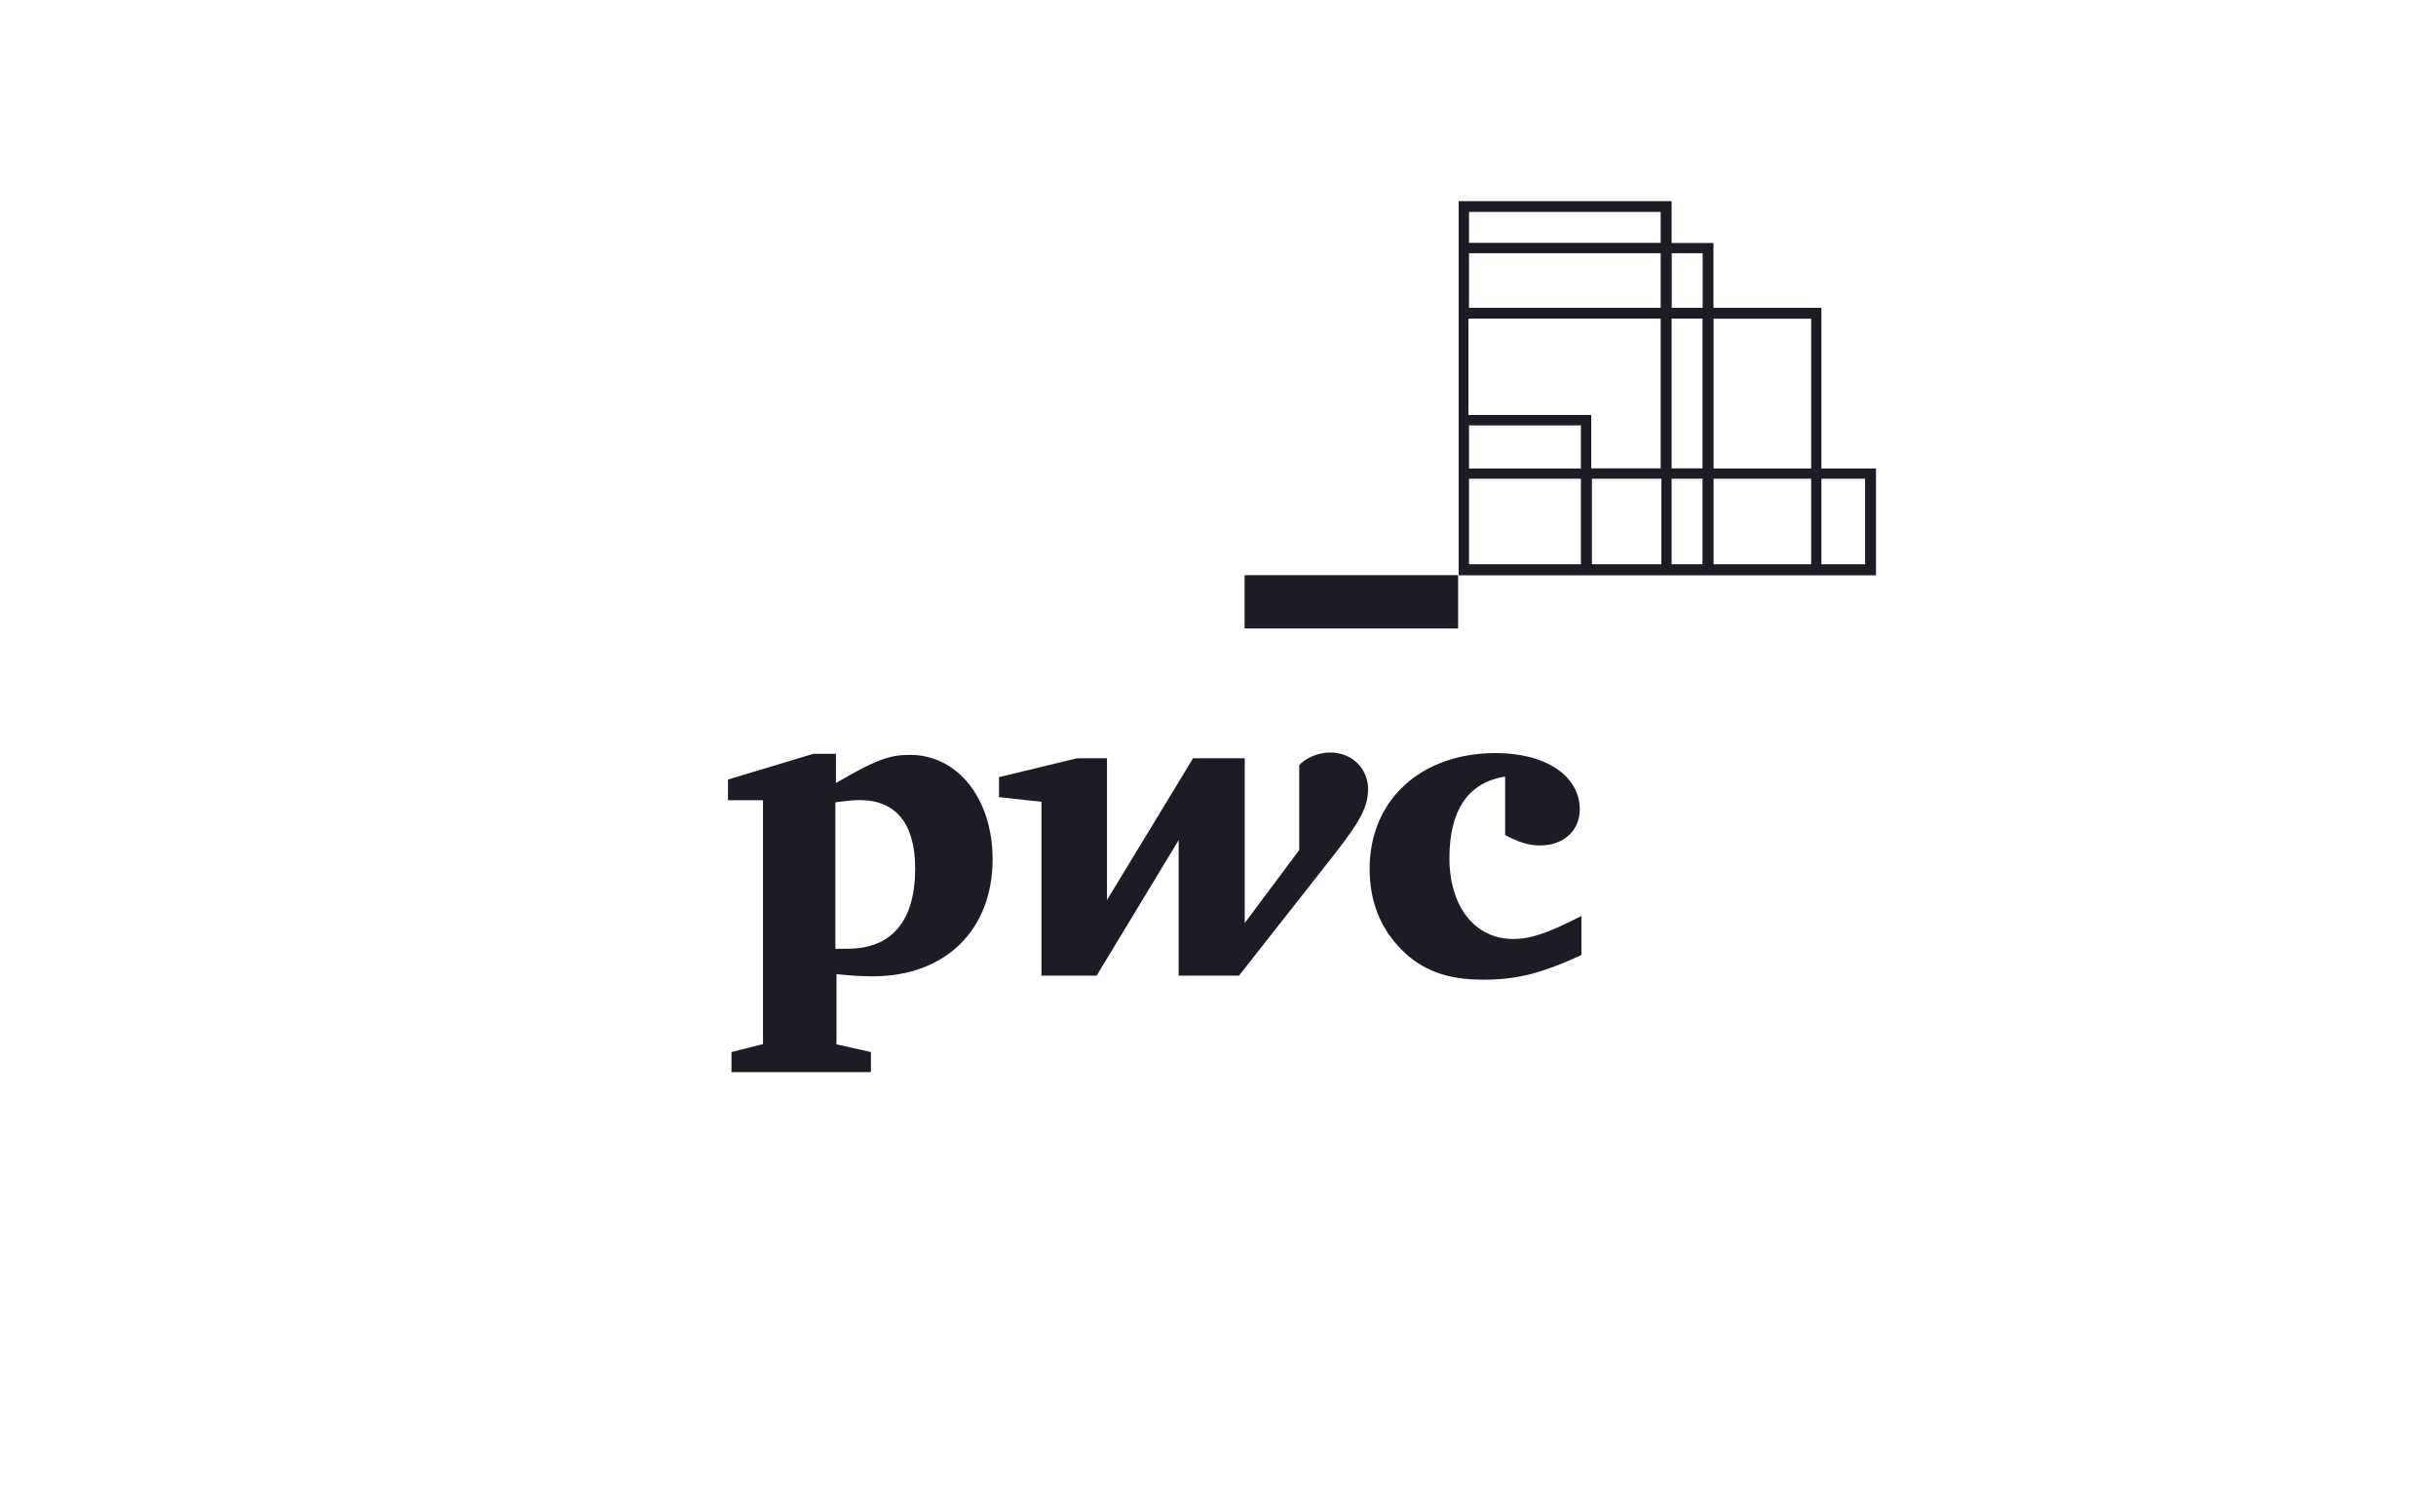
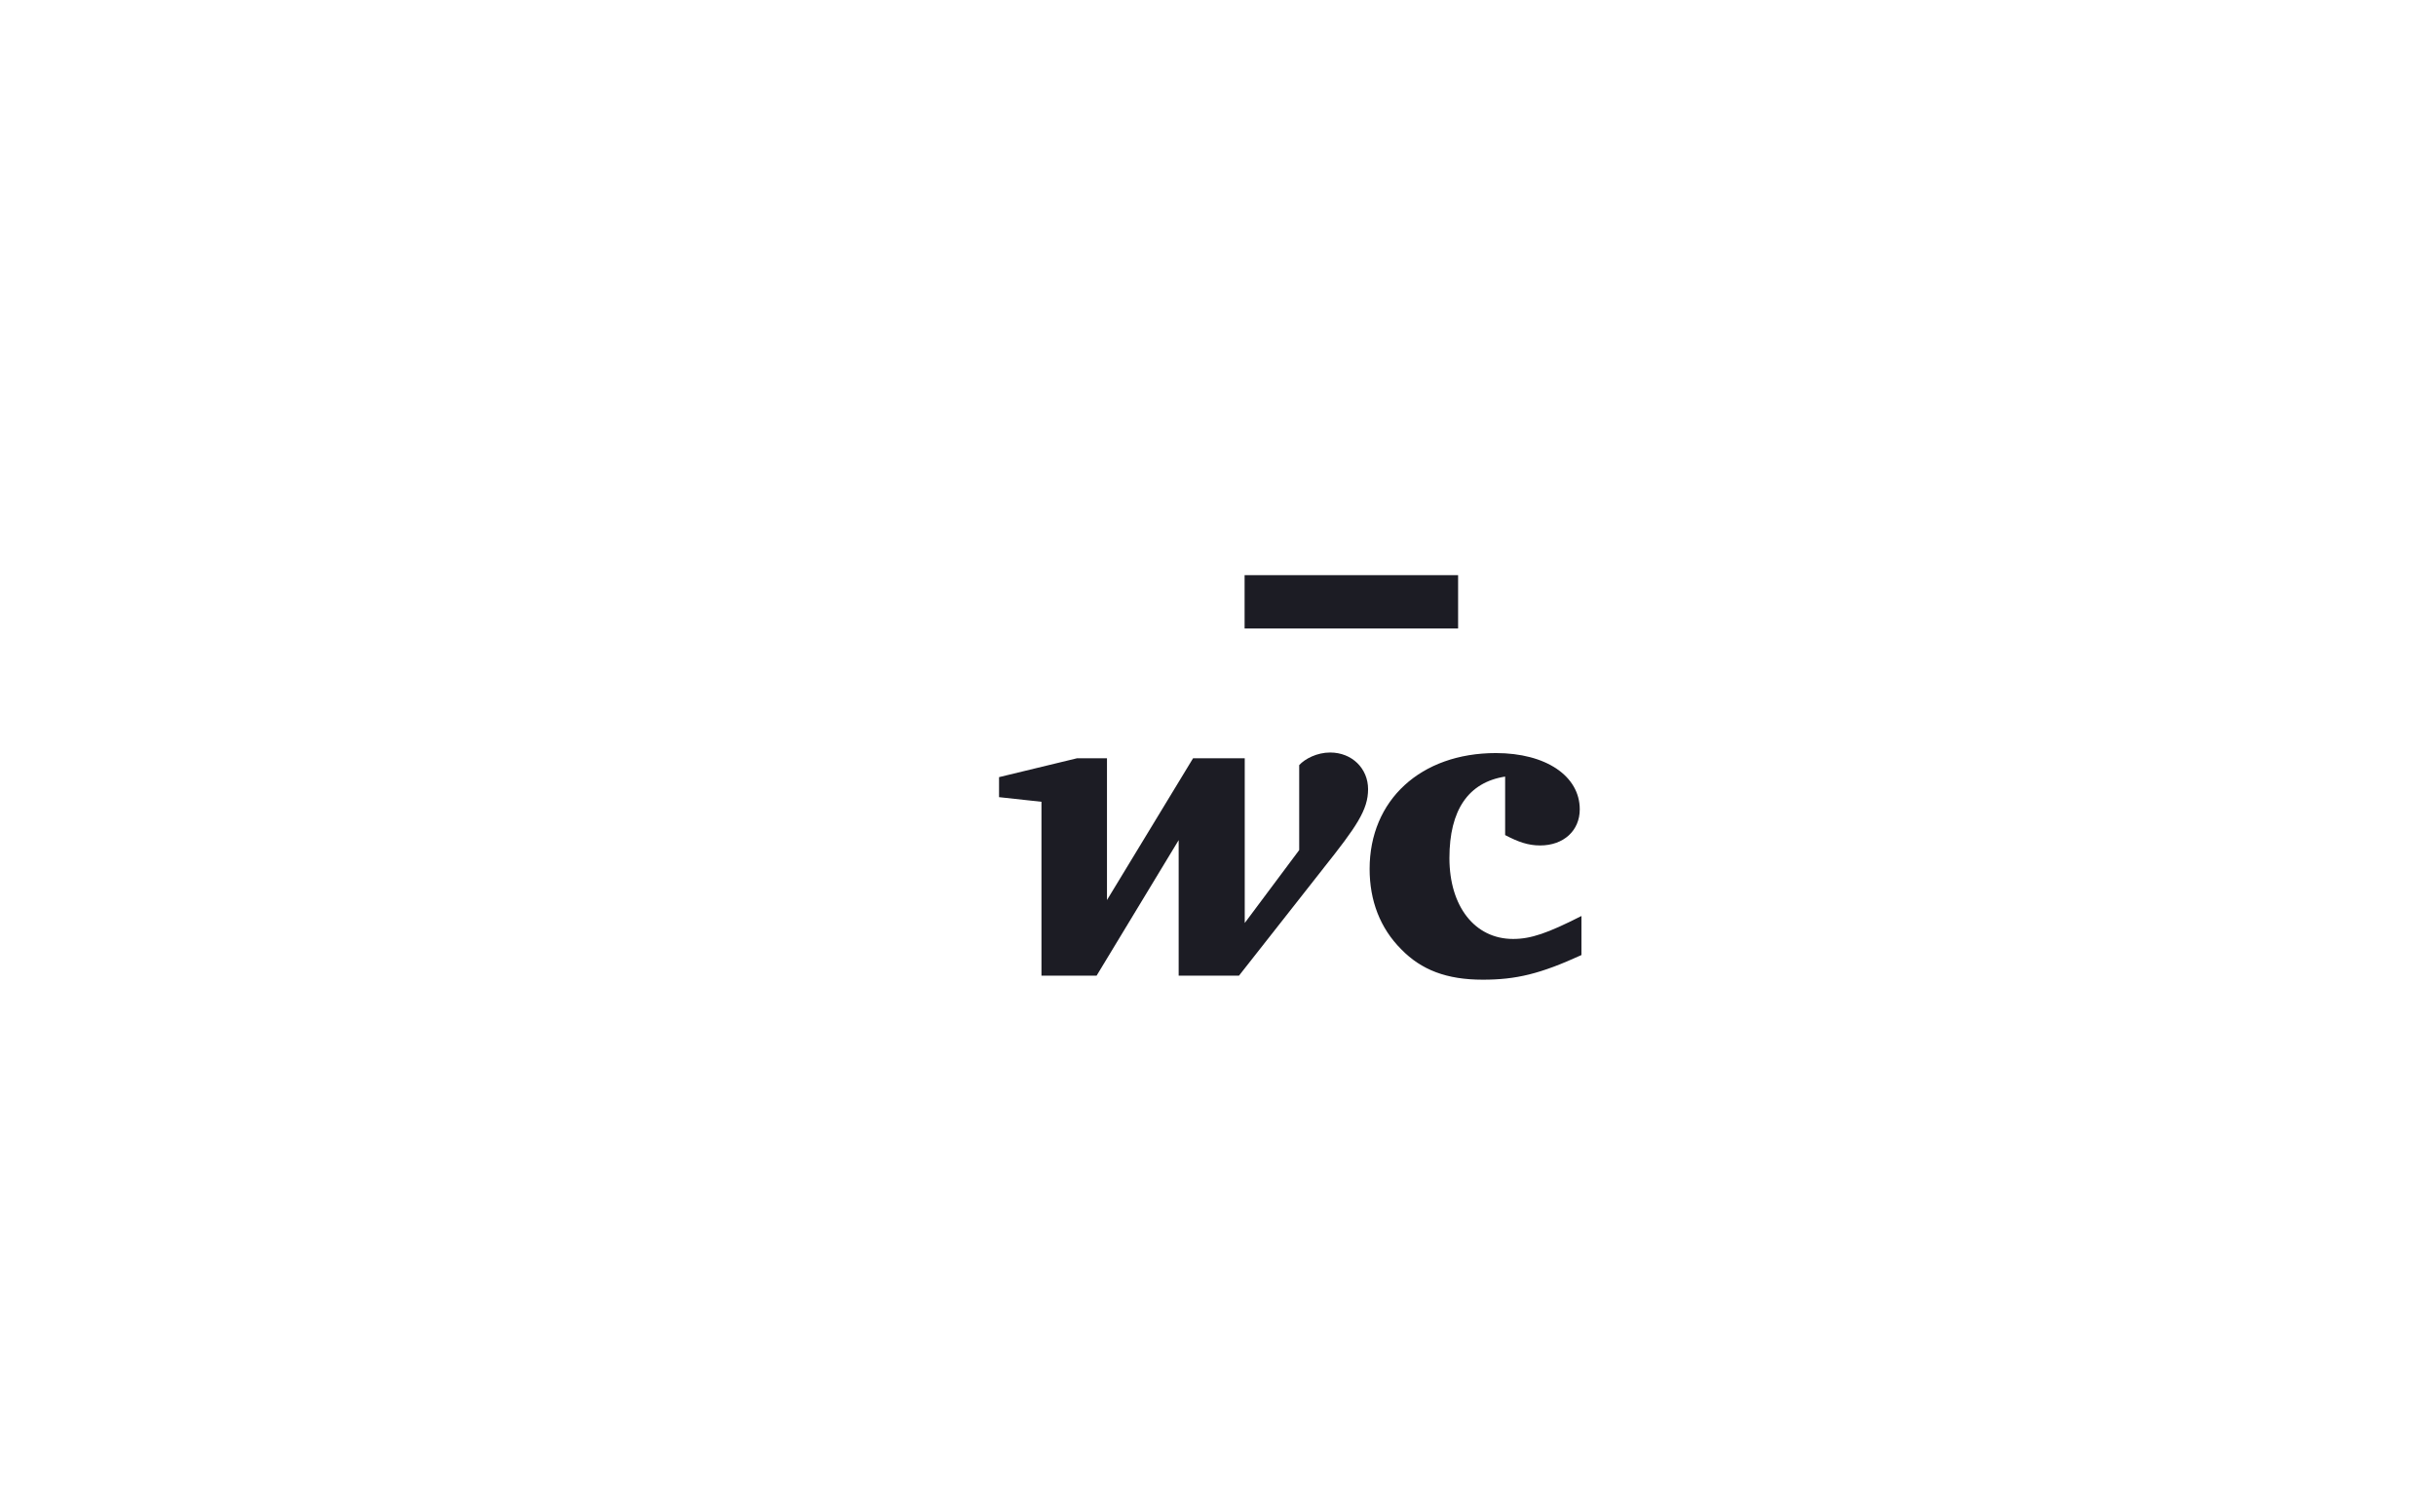
<svg xmlns="http://www.w3.org/2000/svg" preserveAspectRatio="xMidYMid slice" width="232px" height="144px" id="LOGOS_ALL" viewBox="0 0 174 108">
  <defs>
    <style>
      .cls-1 {
        fill: #1c1c24;
        stroke-width: 0px;
      }
    </style>
  </defs>
  <g>
    <path class="cls-1" d="M107.51,55.48c-2.62.41-3.98,2.38-3.98,5.82s1.8,5.78,4.55,5.78c1.27,0,2.46-.41,4.88-1.64v2.79c-2.95,1.35-4.67,1.76-7.05,1.76-2.58,0-4.39-.7-5.82-2.17-1.52-1.52-2.26-3.49-2.26-5.74,0-4.92,3.65-8.28,9.02-8.28,3.57,0,5.99,1.64,5.99,4.02,0,1.52-1.15,2.58-2.83,2.58-.86,0-1.56-.25-2.5-.74v-4.18h0Z" />
-     <path class="cls-1" d="M94.52,62.04c2.38-2.99,3.2-4.18,3.2-5.66s-1.15-2.62-2.71-2.62c-.94,0-1.8.45-2.21.9v6.07l-3.89,5.21v-11.77h-3.69l-6.15,10.13v-10.13h-2.13l-5.58,1.35v1.43l3.03.33v12.42h3.94l5.86-9.68v9.68h4.31l6.03-7.67Z" />
-     <path class="cls-1" d="M59.67,74.59l2.54.57v1.43h-9.96v-1.43l2.25-.57v-17.42h-2.5v-1.48l6.11-1.84h1.6v2.09c2.87-1.68,3.85-2.01,5.29-2.01,3.4,0,5.9,3.12,5.9,7.46,0,5-3.32,8.36-8.57,8.36-.57,0-1.6-.04-2.58-.16v5h-.08ZM59.67,67.78h.86c3.16,0,4.84-1.97,4.84-5.74,0-3.2-1.39-4.88-3.94-4.88-.41,0-.86.04-1.76.16v10.45Z" />
+     <path class="cls-1" d="M94.52,62.04c2.38-2.99,3.2-4.18,3.2-5.66s-1.15-2.62-2.71-2.62c-.94,0-1.8.45-2.21.9v6.07l-3.89,5.21v-11.77h-3.69l-6.15,10.13v-10.13h-2.13l-5.58,1.35v1.43l3.03.33v12.42h3.94l5.86-9.68v9.68h4.31l6.03-7.67" />
  </g>
  <rect class="cls-1" x="88.9" y="41.09" width="15.25" height="3.81" />
-   <path class="cls-1" d="M133.22,40.31h-3.12v-6.11h3.12v6.11ZM122.4,34.2h6.97v6.11h-6.97v-6.11ZM104.93,15.14h13.69v2.21h-13.69v-2.21ZM121.62,21.99h-2.21v-3.9h2.21v3.9ZM119.4,22.76h2.21v10.7h-2.21v-10.7ZM119.4,34.2h2.21v6.11h-2.21v-6.11ZM113.71,34.2h4.96v6.11h-4.96v-6.11ZM104.93,34.2h7.99v6.11h-7.99v-6.11ZM118.62,22.76v10.7h-4.96v-3.81h-8.77v-6.89h13.73ZM104.93,18.09h13.69v3.9h-13.69v-3.9ZM104.93,30.39h7.99v3.08h-7.99v-3.08ZM129.37,33.47h-6.97v-10.7h6.97v10.7ZM130.1,33.47v-11.48h-7.71v-4.63h-2.99v-2.99h-15.21v26.73h29.81v-7.63h-3.9Z" />
</svg>